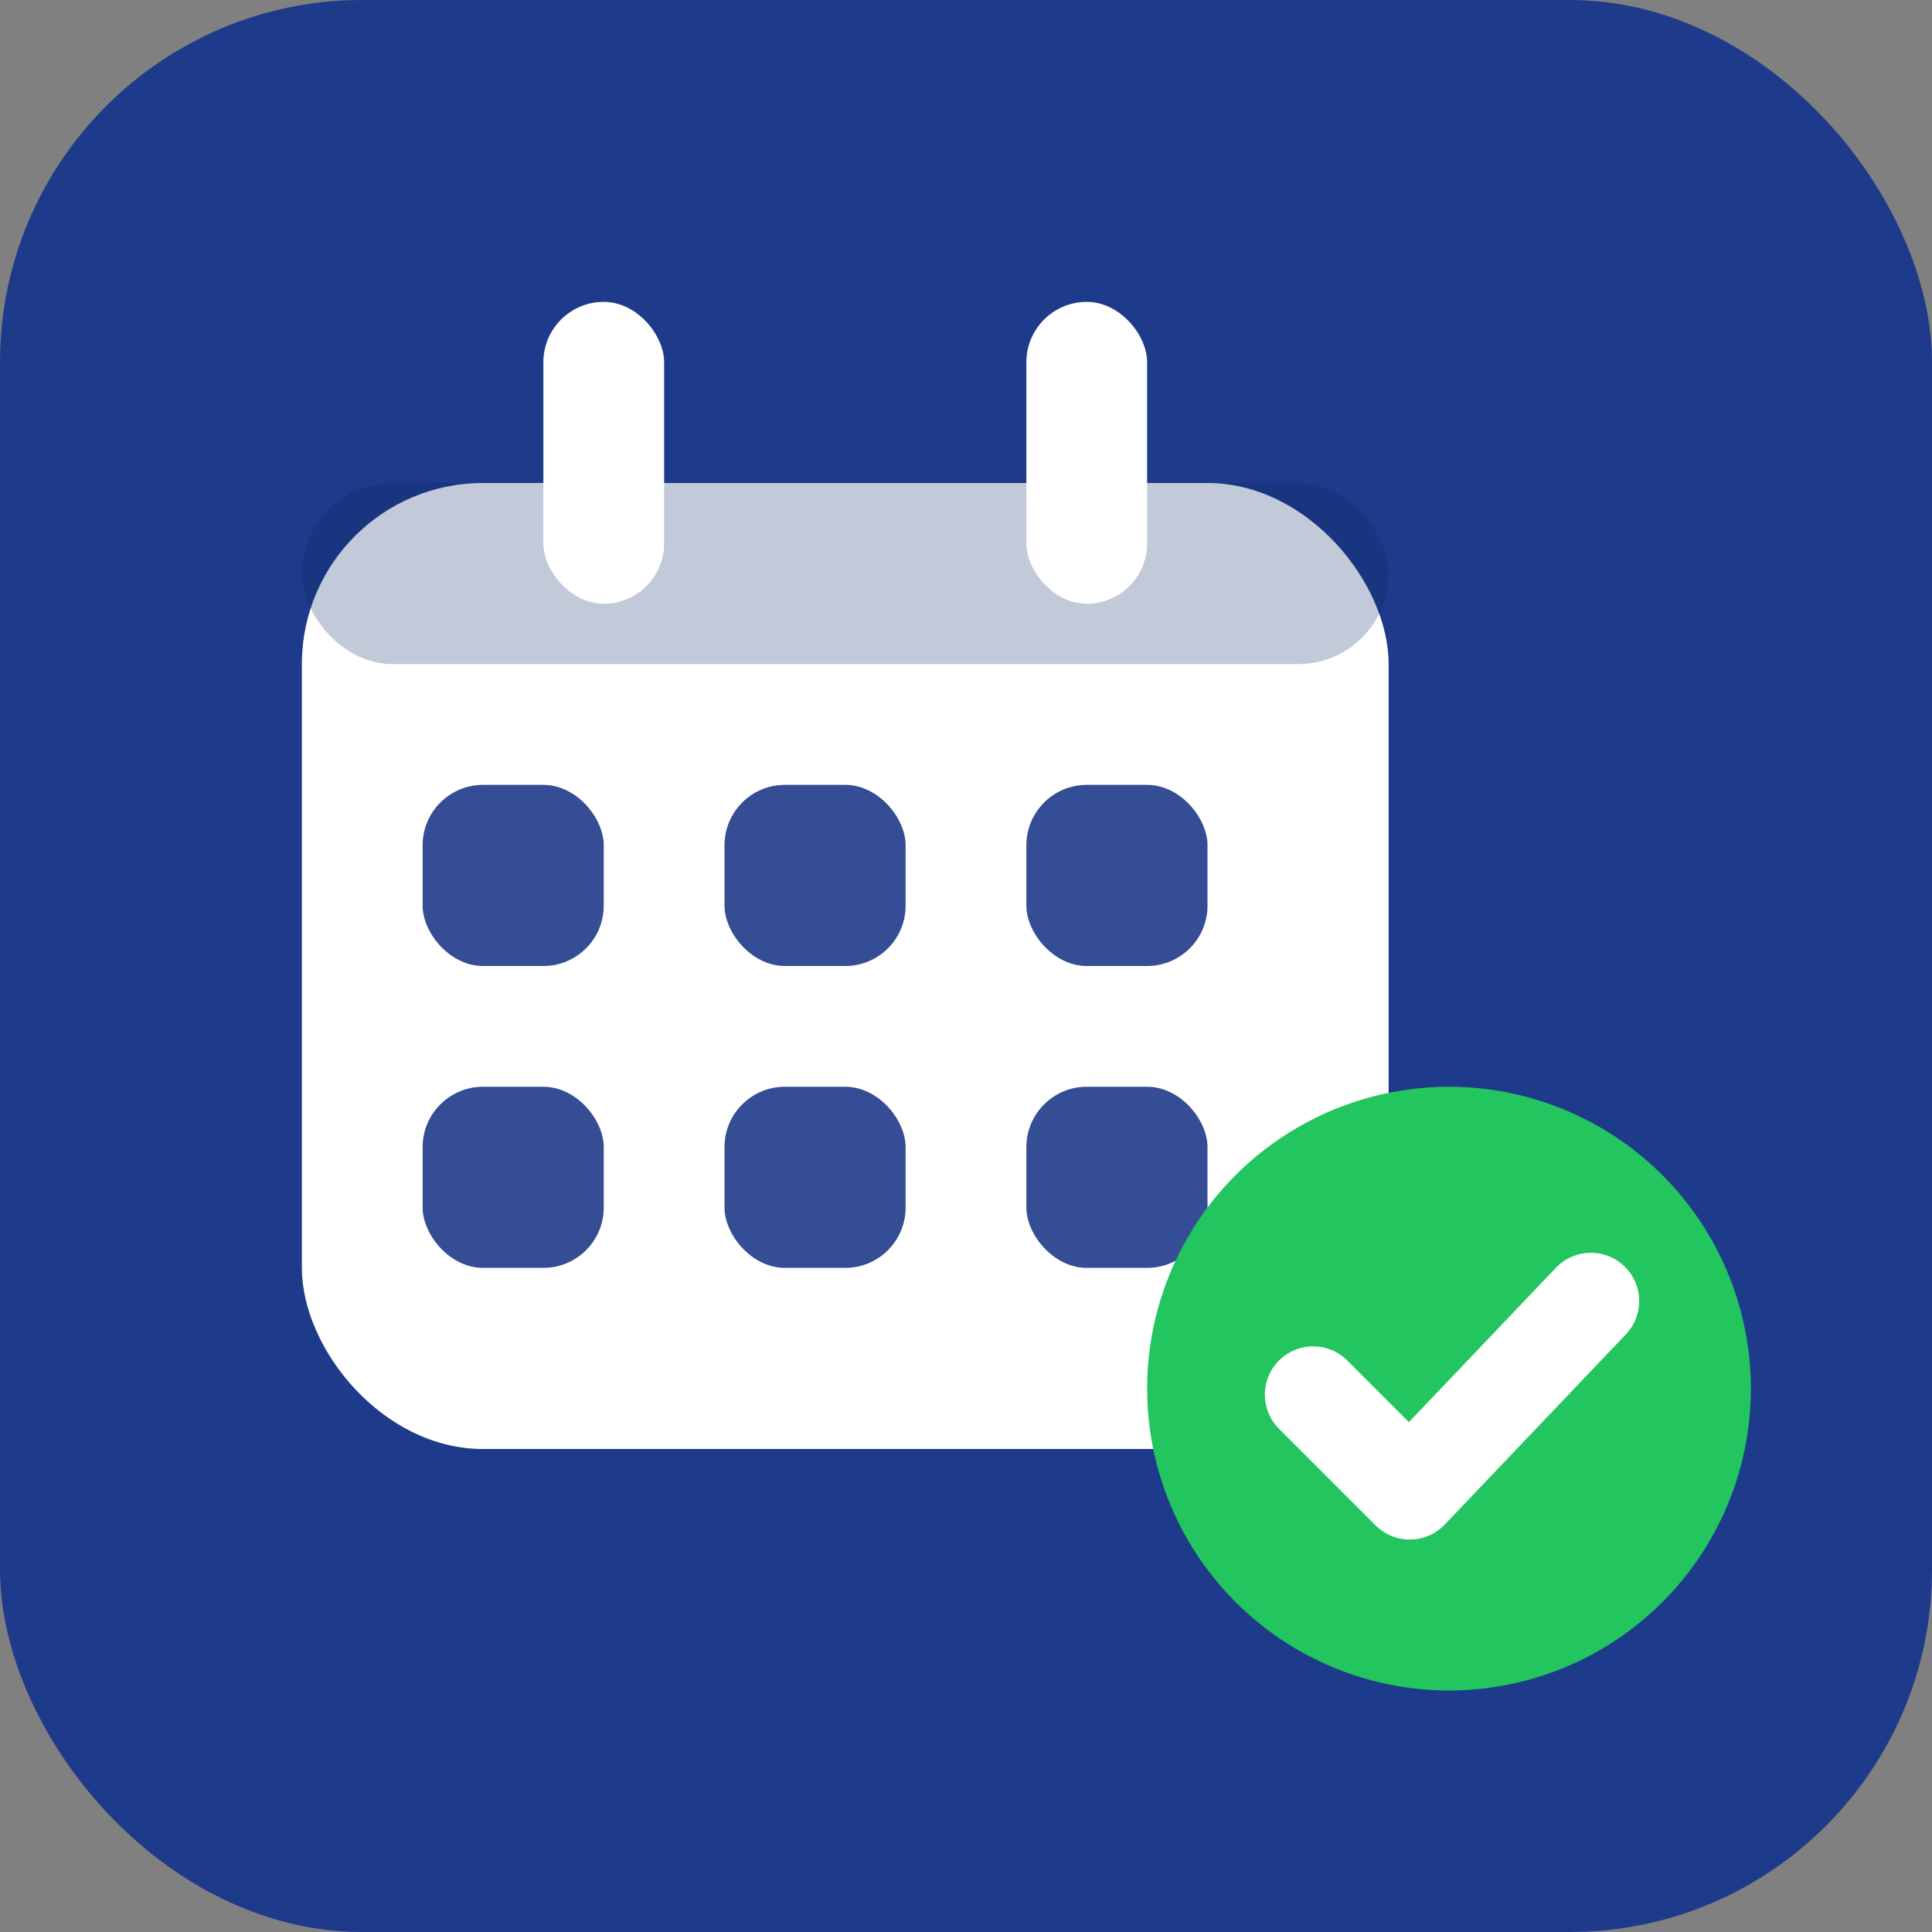
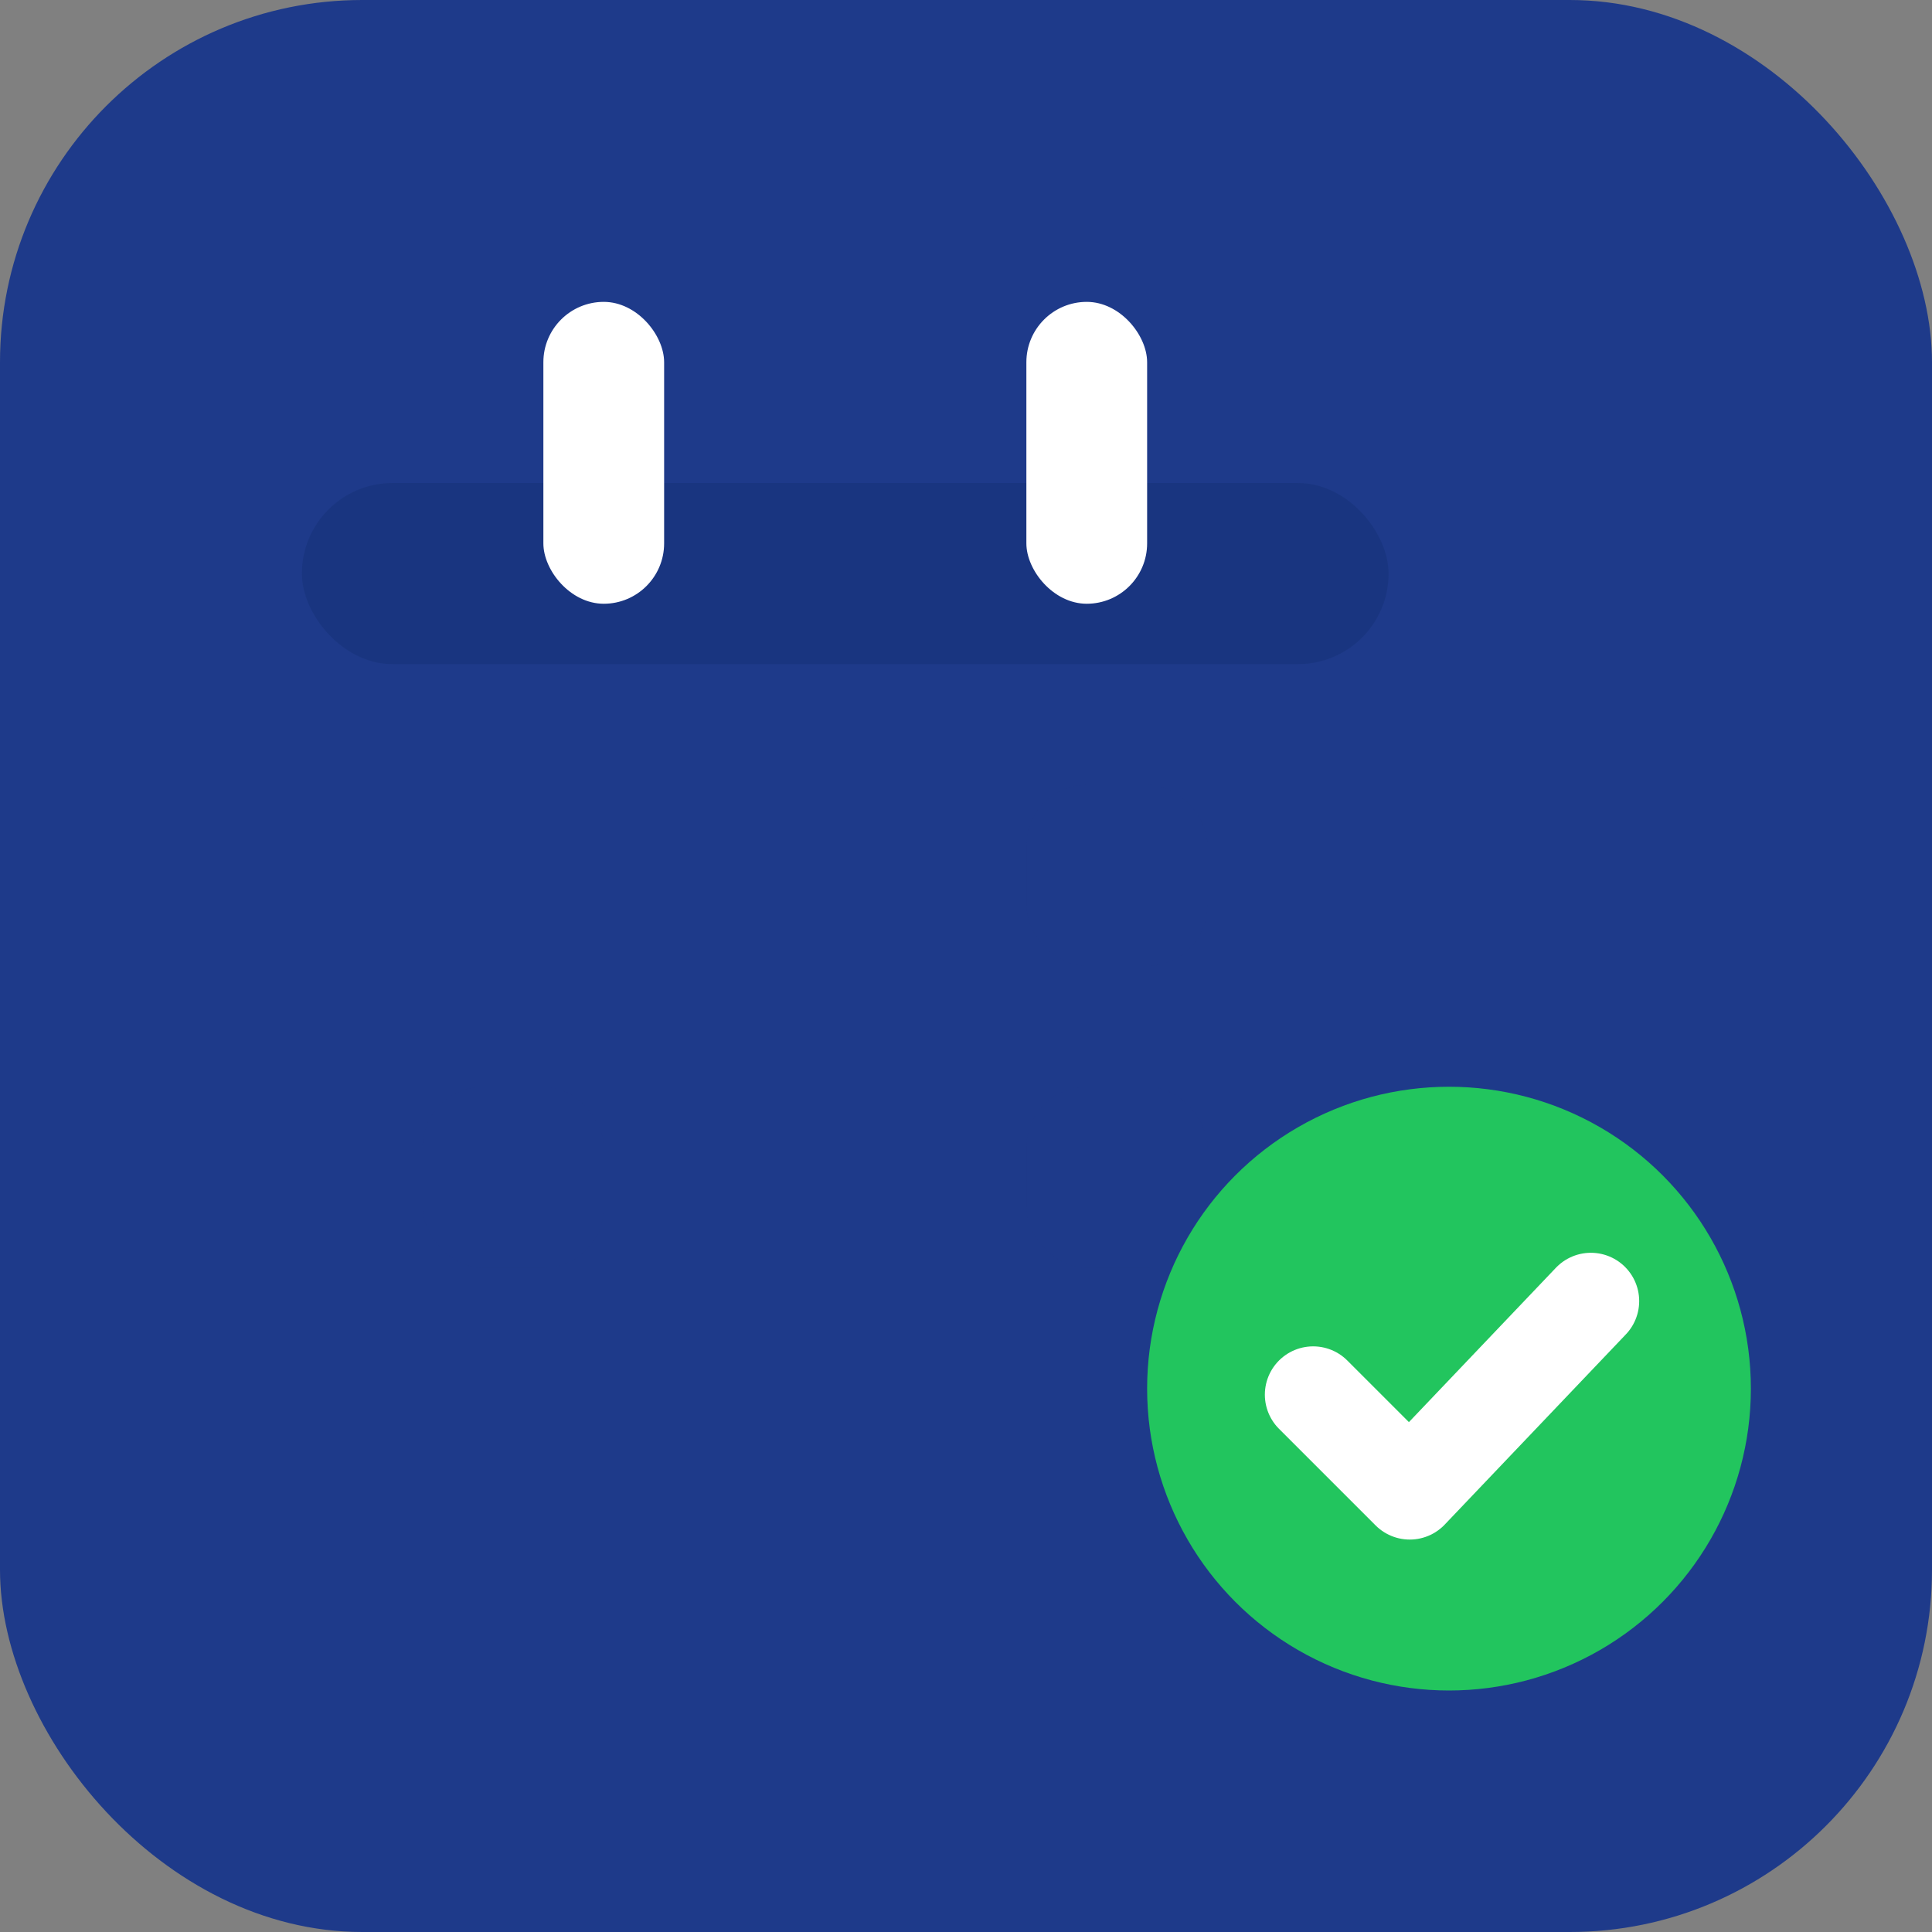
<svg xmlns="http://www.w3.org/2000/svg" width="64" height="64" viewBox="0 0 64 64" role="img" aria-label="TIMPLEE favicon">
  <rect x="0" y="0" width="64" height="64" fill="#808080" stroke="none" />
  <rect width="64" height="64" rx="12" fill="#1E3A8A" />
-   <rect x="10" y="16" width="36" height="32" rx="6" fill="#FFFFFF" />
  <rect x="10" y="16" width="36" height="6" rx="3" fill="#0F2A66" opacity="0.25" />
  <rect x="18" y="10" width="4" height="10" rx="2" fill="#FFFFFF" />
  <rect x="34" y="10" width="4" height="10" rx="2" fill="#FFFFFF" />
-   <rect x="14" y="26" width="6" height="6" rx="2" fill="#1E3A8A" opacity="0.9" />
-   <rect x="24" y="26" width="6" height="6" rx="2" fill="#1E3A8A" opacity="0.9" />
  <rect x="34" y="26" width="6" height="6" rx="2" fill="#1E3A8A" opacity="0.9" />
  <rect x="14" y="36" width="6" height="6" rx="2" fill="#1E3A8A" opacity="0.9" />
-   <rect x="24" y="36" width="6" height="6" rx="2" fill="#1E3A8A" opacity="0.9" />
  <rect x="34" y="36" width="6" height="6" rx="2" fill="#1E3A8A" opacity="0.9" />
  <circle cx="48" cy="46" r="10" fill="#22C55E" />
  <path d="M43.5 46.2l3.2 3.2 6-6.3" fill="none" stroke="#FFFFFF" stroke-width="3.2" stroke-linecap="round" stroke-linejoin="round" />
</svg>